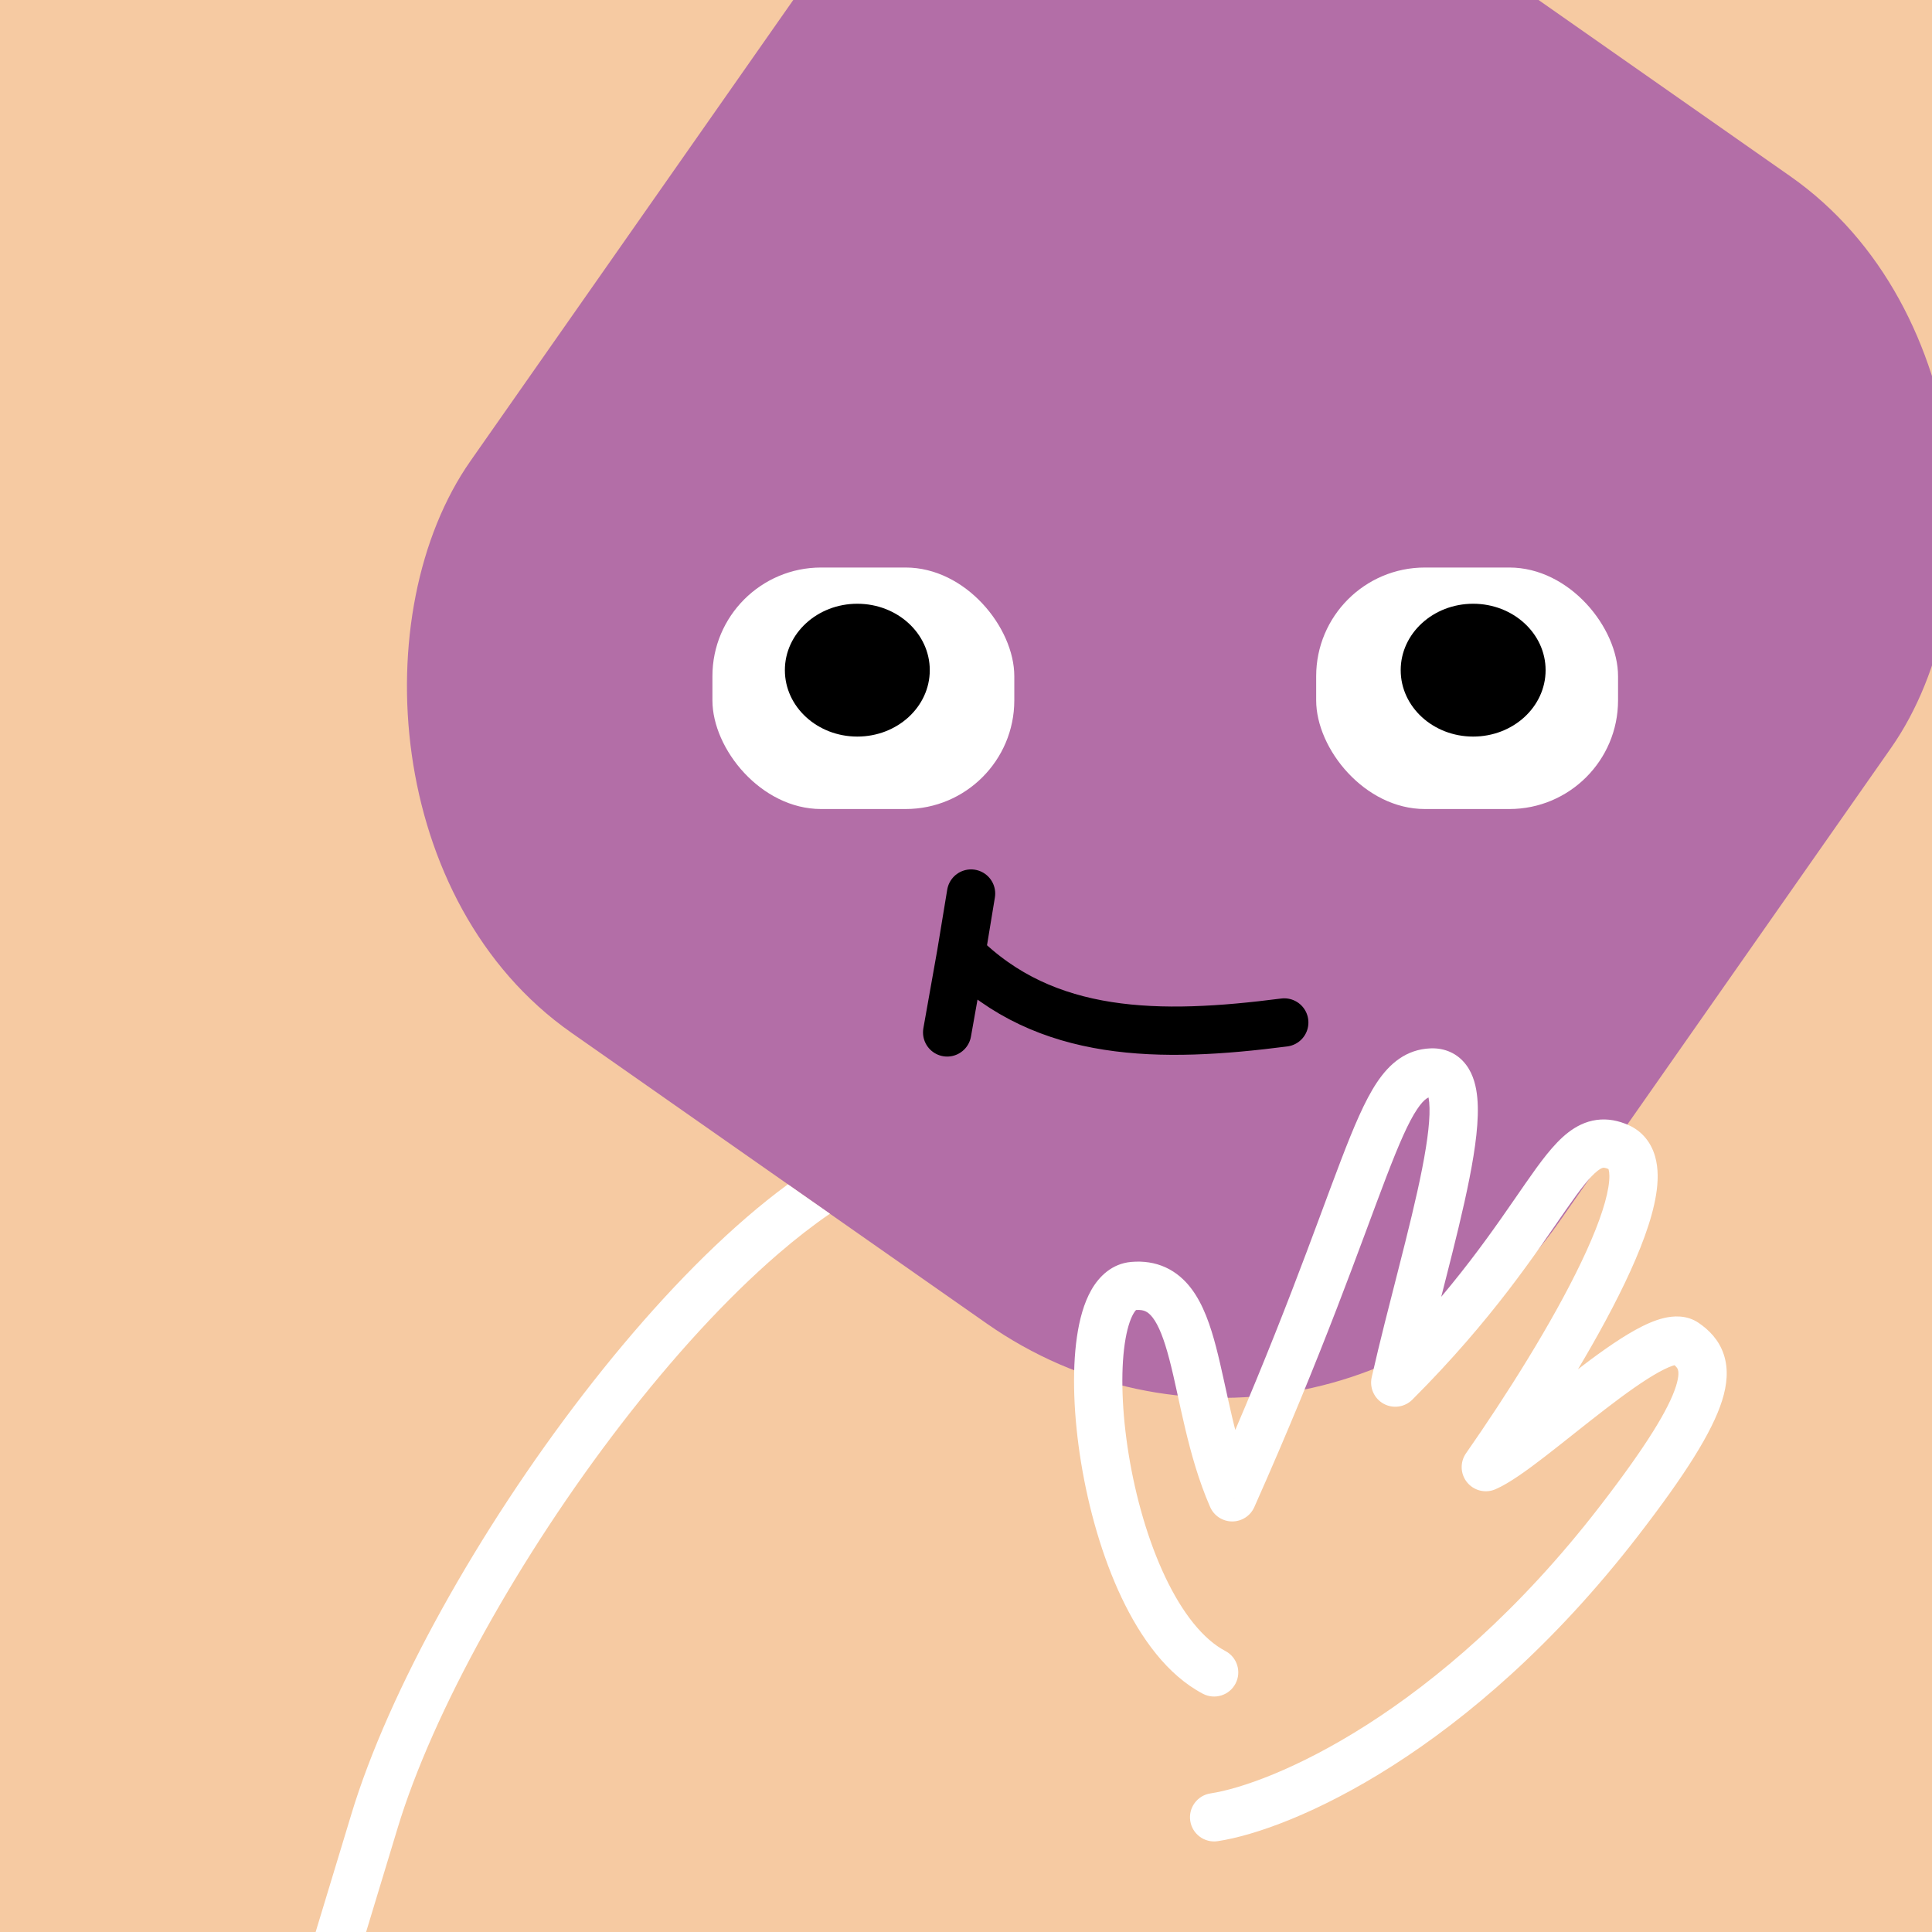
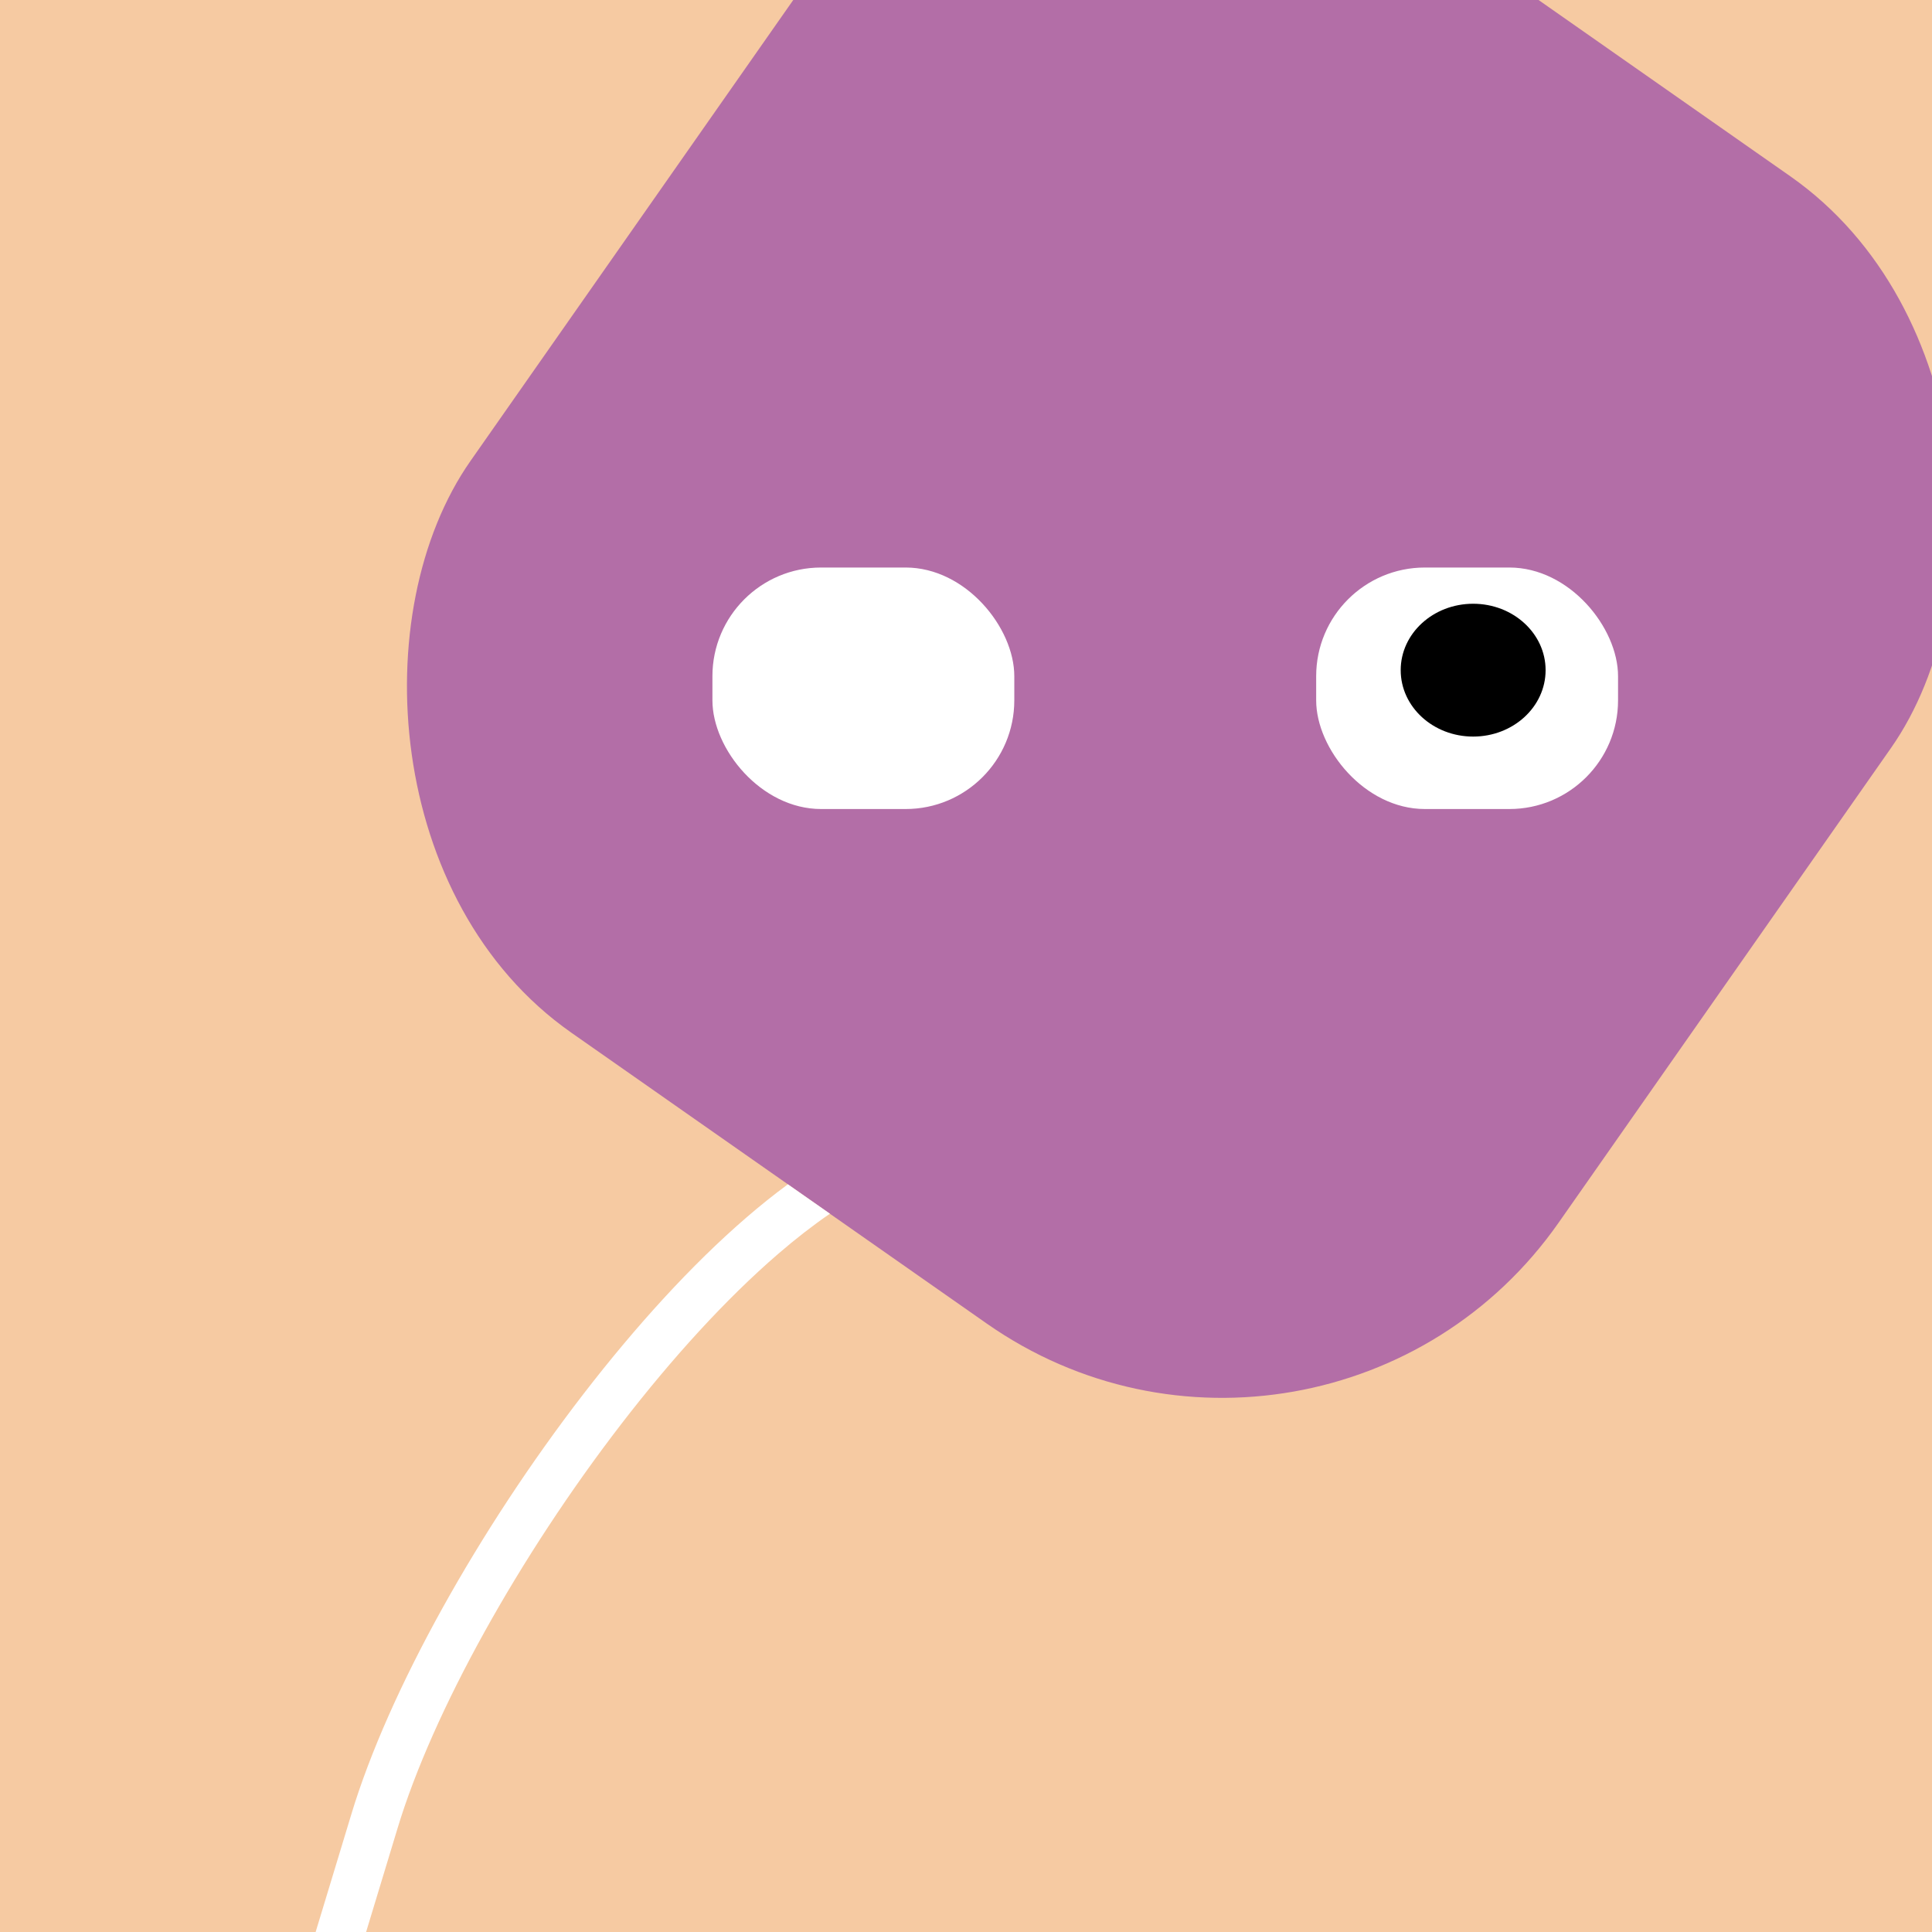
<svg xmlns="http://www.w3.org/2000/svg" width="48" height="48" viewBox="0 0 160 160" fill="none">
  <rect x="0" y="0" width="160" height="160" fill="#333333" stroke="none" />
  <g clip-path="url(#clip0_439_4715)">
    <rect width="160" height="160" fill="#F6CAA2" />
    <rect x="86" y="-29" width="110" height="116" rx="34" transform="rotate(35 86 -29)" fill="#B36EA7" />
  </g>
  <defs>
    <clipPath id="clip0_439_4715">
      <rect width="160" height="160" fill="white" />
    </clipPath>
  </defs>
  <rect x="59" y="47" width="25" height="20" rx="9" fill="white" />
-   <path d="M71 61C74.314 61 77 58.538 77 55.5C77 52.462 74.314 50 71 50C67.686 50 65 52.462 65 55.5C65 58.538 67.686 61 71 61Z" fill="black" />
  <rect x="109" y="47" width="25" height="20" rx="9" fill="white" />
  <path d="M122 61C125.314 61 128 58.538 128 55.5C128 52.462 125.314 50 122 50C118.686 50 116 52.462 116 55.5C116 58.538 118.686 61 122 61Z" fill="black" />
-   <path d="M106.357 84.677C96.084 86 86.584 86 79.595 79M79.595 79L78.44 85.5M79.595 79L80.419 74" stroke="black" stroke-width="4" stroke-linecap="round" />
  <g clip-path="url(#clip0_439_7298)">
    <path fill-rule="evenodd" clip-rule="evenodd" d="M65.25 98.08C64.108 98.918 62.968 99.833 61.834 100.811C57.256 104.757 52.612 109.874 48.295 115.476C39.683 126.65 32.187 140 29.086 150.283L29.086 150.285L23.586 168.419C23.266 169.476 23.863 170.593 24.92 170.914C25.977 171.234 27.093 170.637 27.414 169.58L32.914 151.443L32.915 151.439C35.83 141.772 43.034 128.854 51.463 117.917C55.666 112.463 60.127 107.563 64.445 103.84C65.915 102.573 67.348 101.461 68.731 100.514C67.614 99.735 66.455 98.924 65.25 98.08Z" fill="white" />
-     <path d="M100.849 152.477C99.757 152.643 98.737 151.892 98.572 150.799C98.406 149.707 99.157 148.688 100.249 148.522L100.849 152.477ZM134.049 126L132.466 124.777L134.049 126ZM123.049 121.5L123.837 123.338C123.016 123.69 122.062 123.455 121.498 122.762C120.934 122.07 120.898 121.088 121.409 120.355L123.049 121.5ZM115.549 114.5L116.963 115.914C116.333 116.544 115.363 116.681 114.583 116.251C113.803 115.821 113.402 114.927 113.599 114.058L115.549 114.5ZM102.049 124L103.876 124.813C103.554 125.537 102.835 126.002 102.043 126C101.25 125.997 100.534 125.527 100.217 124.801L102.049 124ZM101.481 136.73C102.458 137.244 102.833 138.454 102.319 139.431C101.804 140.409 100.595 140.784 99.618 140.27L101.481 136.73ZM100.249 148.522C105.142 147.781 119.114 142.056 132.466 124.777L135.632 127.223C121.784 145.144 106.956 151.552 100.849 152.477L100.249 148.522ZM100.217 124.801C99.271 122.639 98.645 120.379 98.147 118.282C97.624 116.077 97.29 114.29 96.84 112.568C96.397 110.875 95.958 109.765 95.46 109.116C95.235 108.823 95.036 108.676 94.864 108.597C94.697 108.52 94.446 108.456 94.032 108.492L93.682 104.507C94.692 104.419 95.654 104.557 96.536 104.963C97.412 105.366 98.097 105.981 98.633 106.681C99.657 108.016 100.254 109.812 100.71 111.556C101.159 113.272 101.587 115.453 102.039 117.358C102.516 119.37 103.077 121.36 103.881 123.198L100.217 124.801ZM94.032 108.492C94.212 108.476 94.12 108.347 93.857 108.806C93.586 109.28 93.319 110.097 93.145 111.294C92.802 113.662 92.903 116.961 93.48 120.489C94.055 124.005 95.082 127.613 96.502 130.603C97.947 133.645 99.669 135.776 101.481 136.73L99.618 140.27C96.679 138.723 94.479 135.667 92.889 132.319C91.273 128.917 90.154 124.932 89.532 121.135C88.913 117.351 88.766 113.619 89.186 110.721C89.394 109.285 89.761 107.911 90.385 106.82C91.017 105.715 92.08 104.648 93.682 104.507L94.032 108.492ZM113.599 114.058C114.271 111.09 115.081 107.972 115.835 105.015C116.594 102.038 117.294 99.229 117.772 96.803C118.26 94.325 118.47 92.459 118.361 91.289C118.306 90.695 118.189 90.546 118.22 90.587C118.254 90.633 118.332 90.712 118.456 90.768C118.574 90.822 118.65 90.817 118.629 90.817L118.469 86.821C119.641 86.774 120.707 87.234 121.423 88.191C122.04 89.016 122.262 90.033 122.344 90.92C122.511 92.715 122.188 95.079 121.696 97.576C121.194 100.125 120.467 103.036 119.711 106.003C118.949 108.99 118.157 112.04 117.5 114.942L113.599 114.058ZM118.629 90.817C118.383 90.827 118.015 90.878 117.354 91.87C116.637 92.944 115.864 94.708 114.792 97.507C112.688 102.996 109.655 111.834 103.876 124.813L100.222 123.186C105.943 110.336 108.911 101.674 111.057 96.075C112.109 93.33 113.024 91.153 114.026 89.65C115.083 88.065 116.466 86.901 118.469 86.821L118.629 90.817ZM121.409 120.355C124.747 115.573 128.552 109.55 130.955 104.522C132.169 101.983 132.953 99.846 133.2 98.31C133.325 97.538 133.285 97.087 133.223 96.871C133.196 96.78 133.176 96.767 133.195 96.79C133.218 96.817 133.242 96.83 133.237 96.828L134.861 93.172C136.041 93.697 136.75 94.666 137.066 95.764C137.359 96.781 137.319 97.895 137.149 98.947C136.808 101.061 135.822 103.616 134.564 106.247C132.025 111.559 128.08 117.786 124.689 122.645L121.409 120.355ZM133.237 96.828C132.933 96.692 132.802 96.706 132.766 96.711C132.722 96.717 132.585 96.745 132.316 96.953C131.679 97.445 130.903 98.442 129.641 100.254C127.219 103.734 123.625 109.252 116.963 115.914L114.135 113.086C120.509 106.712 123.914 101.481 126.358 97.969C127.53 96.286 128.654 94.727 129.871 93.787C130.528 93.279 131.307 92.872 132.228 92.747C133.157 92.621 134.04 92.808 134.861 93.172L133.237 96.828ZM132.466 124.777C136.431 119.646 138.218 116.628 138.797 114.802C139.072 113.934 139 113.557 138.958 113.428C138.922 113.32 138.83 113.14 138.42 112.86L140.678 109.558C141.518 110.133 142.353 110.95 142.757 112.176C143.154 113.38 143.034 114.674 142.61 116.01C141.792 118.591 139.579 122.114 135.632 127.223L132.466 124.777ZM138.42 112.86C138.797 113.118 139.05 112.969 138.727 113.045C138.45 113.111 138.005 113.289 137.375 113.636C136.129 114.324 134.576 115.441 132.894 116.736C132.063 117.375 131.223 118.042 130.391 118.701C129.565 119.357 128.744 120.008 127.973 120.603C126.506 121.734 124.988 122.845 123.837 123.338L122.261 119.662C122.859 119.405 123.967 118.641 125.531 117.435C126.276 116.861 127.072 116.228 127.906 115.567C128.735 114.91 129.597 114.226 130.454 113.567C132.147 112.263 133.907 110.981 135.442 110.134C136.203 109.714 137.015 109.34 137.804 109.153C138.548 108.977 139.676 108.873 140.678 109.558L138.42 112.86Z" fill="white" />
  </g>
  <defs>
    <clipPath id="clip0_439_7298">
      <rect width="160" height="160" fill="white" />
    </clipPath>
  </defs>
</svg>